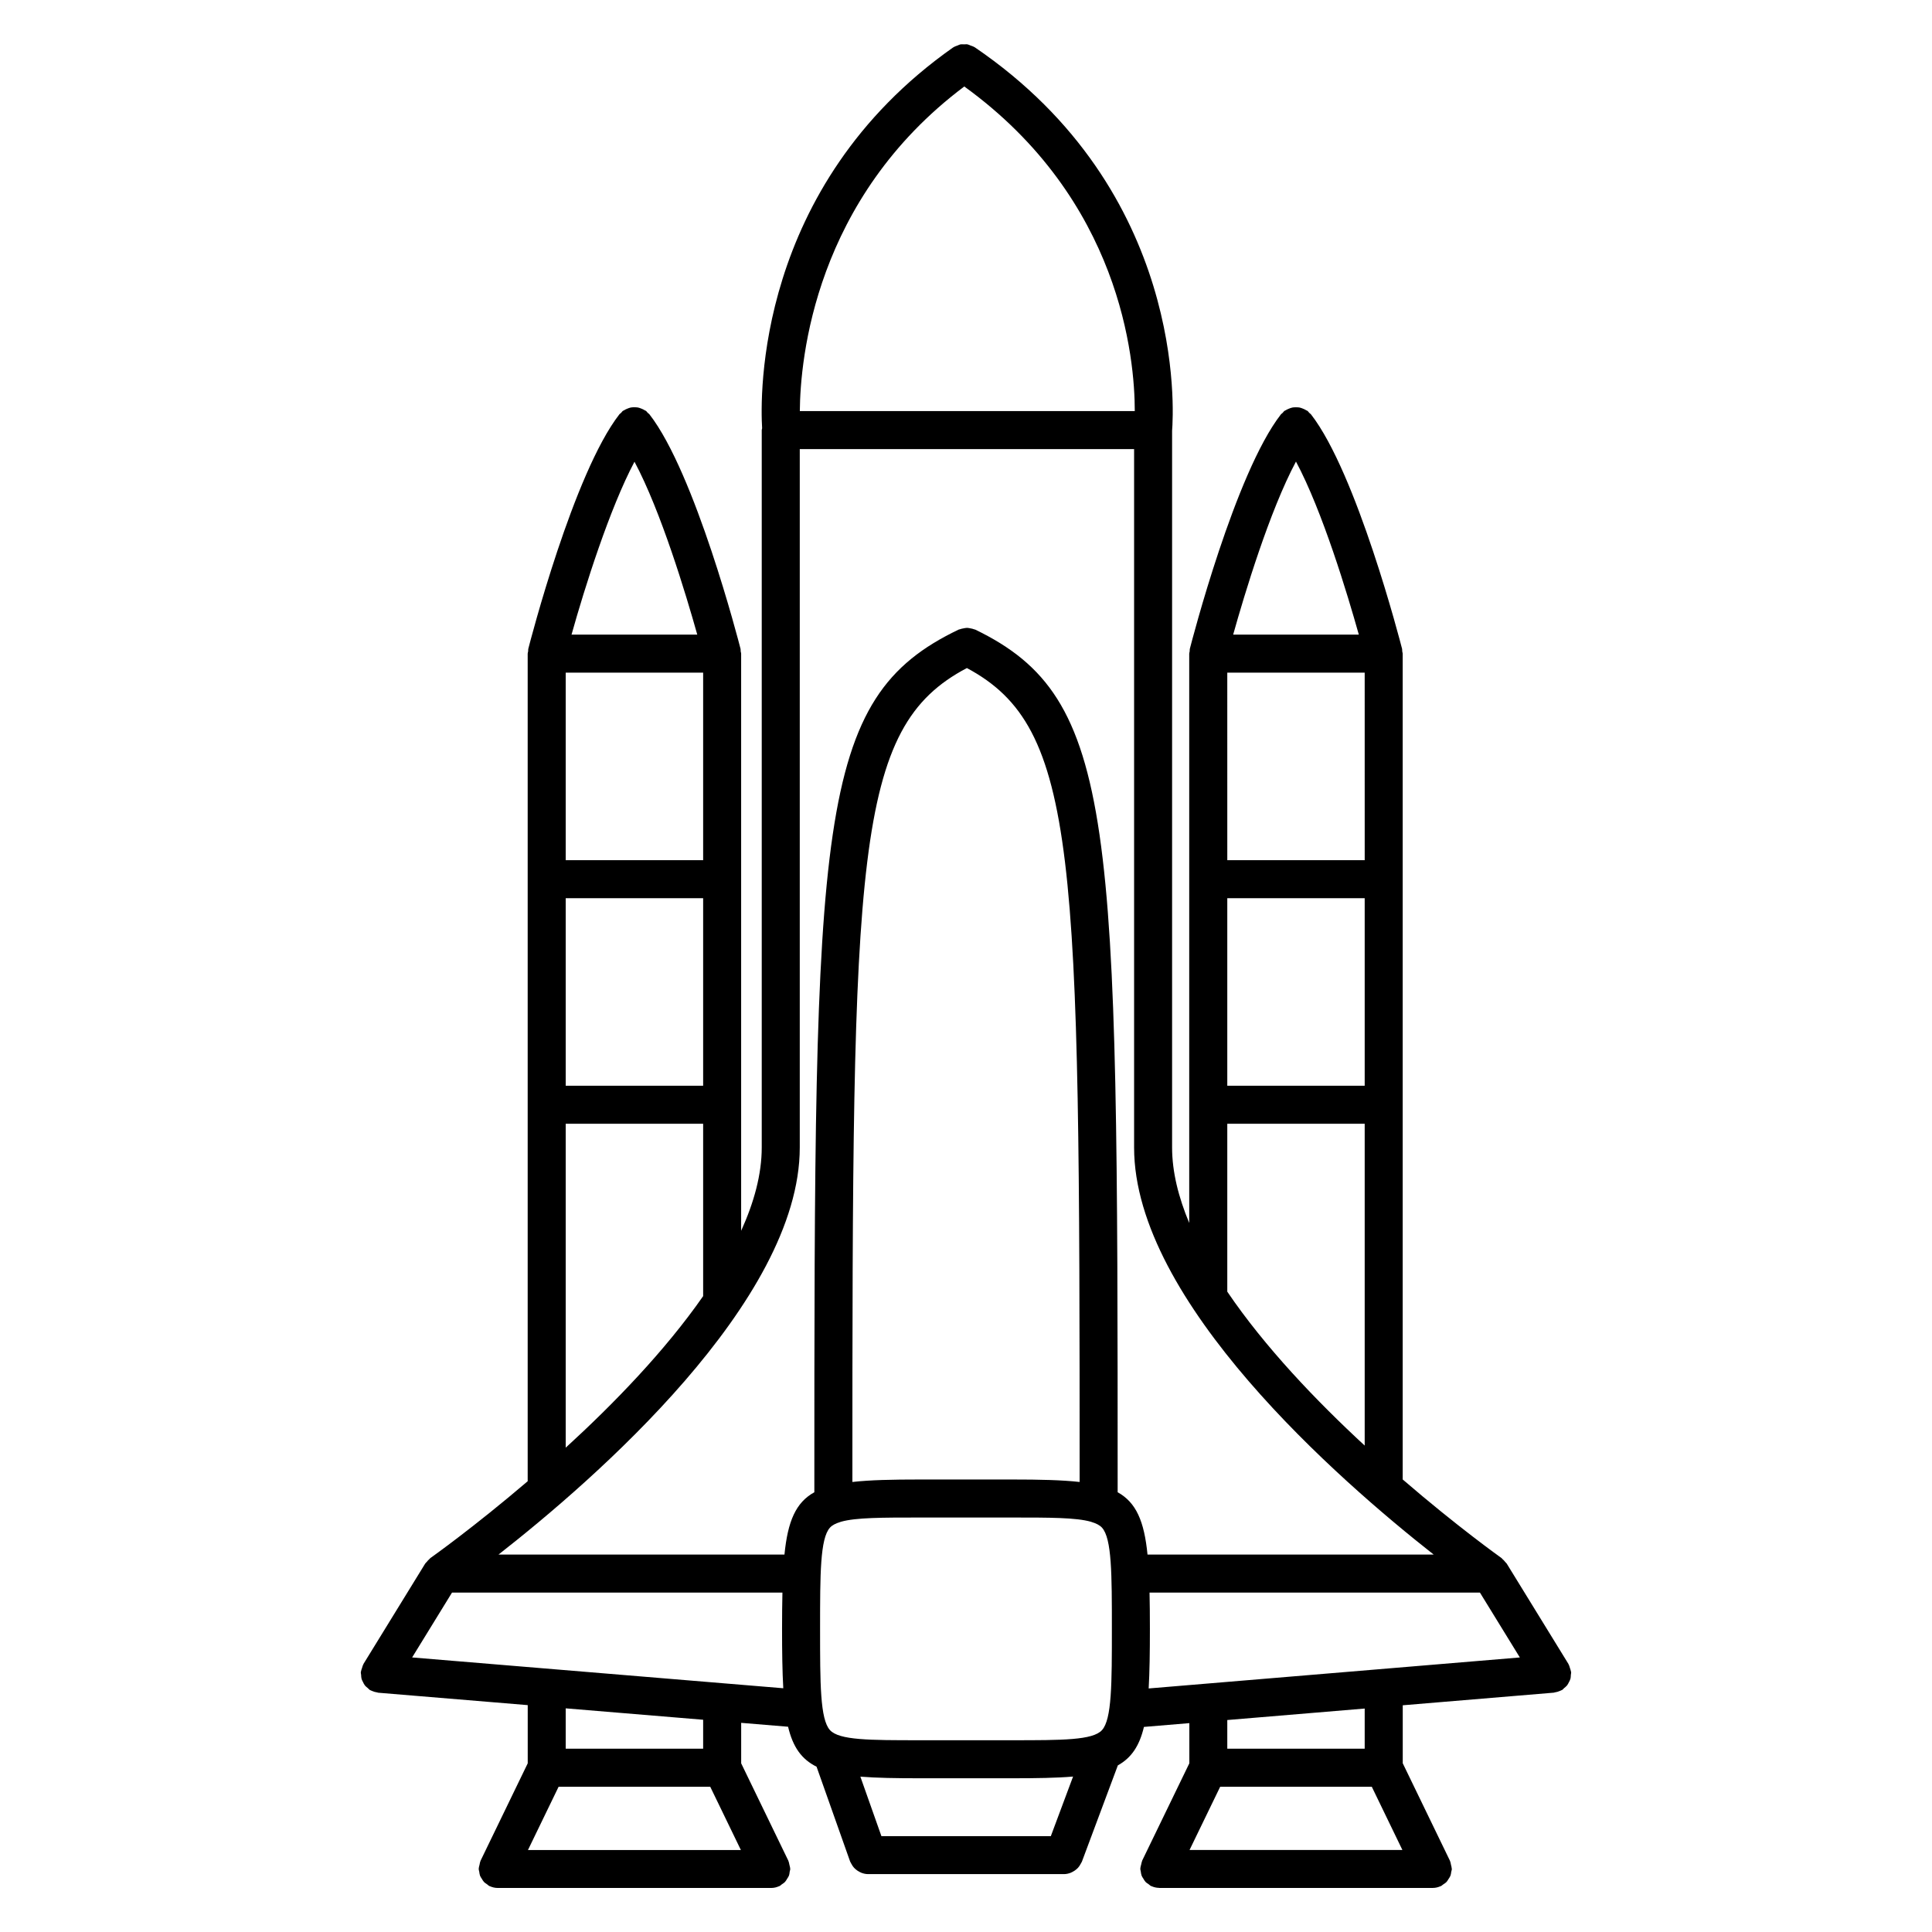
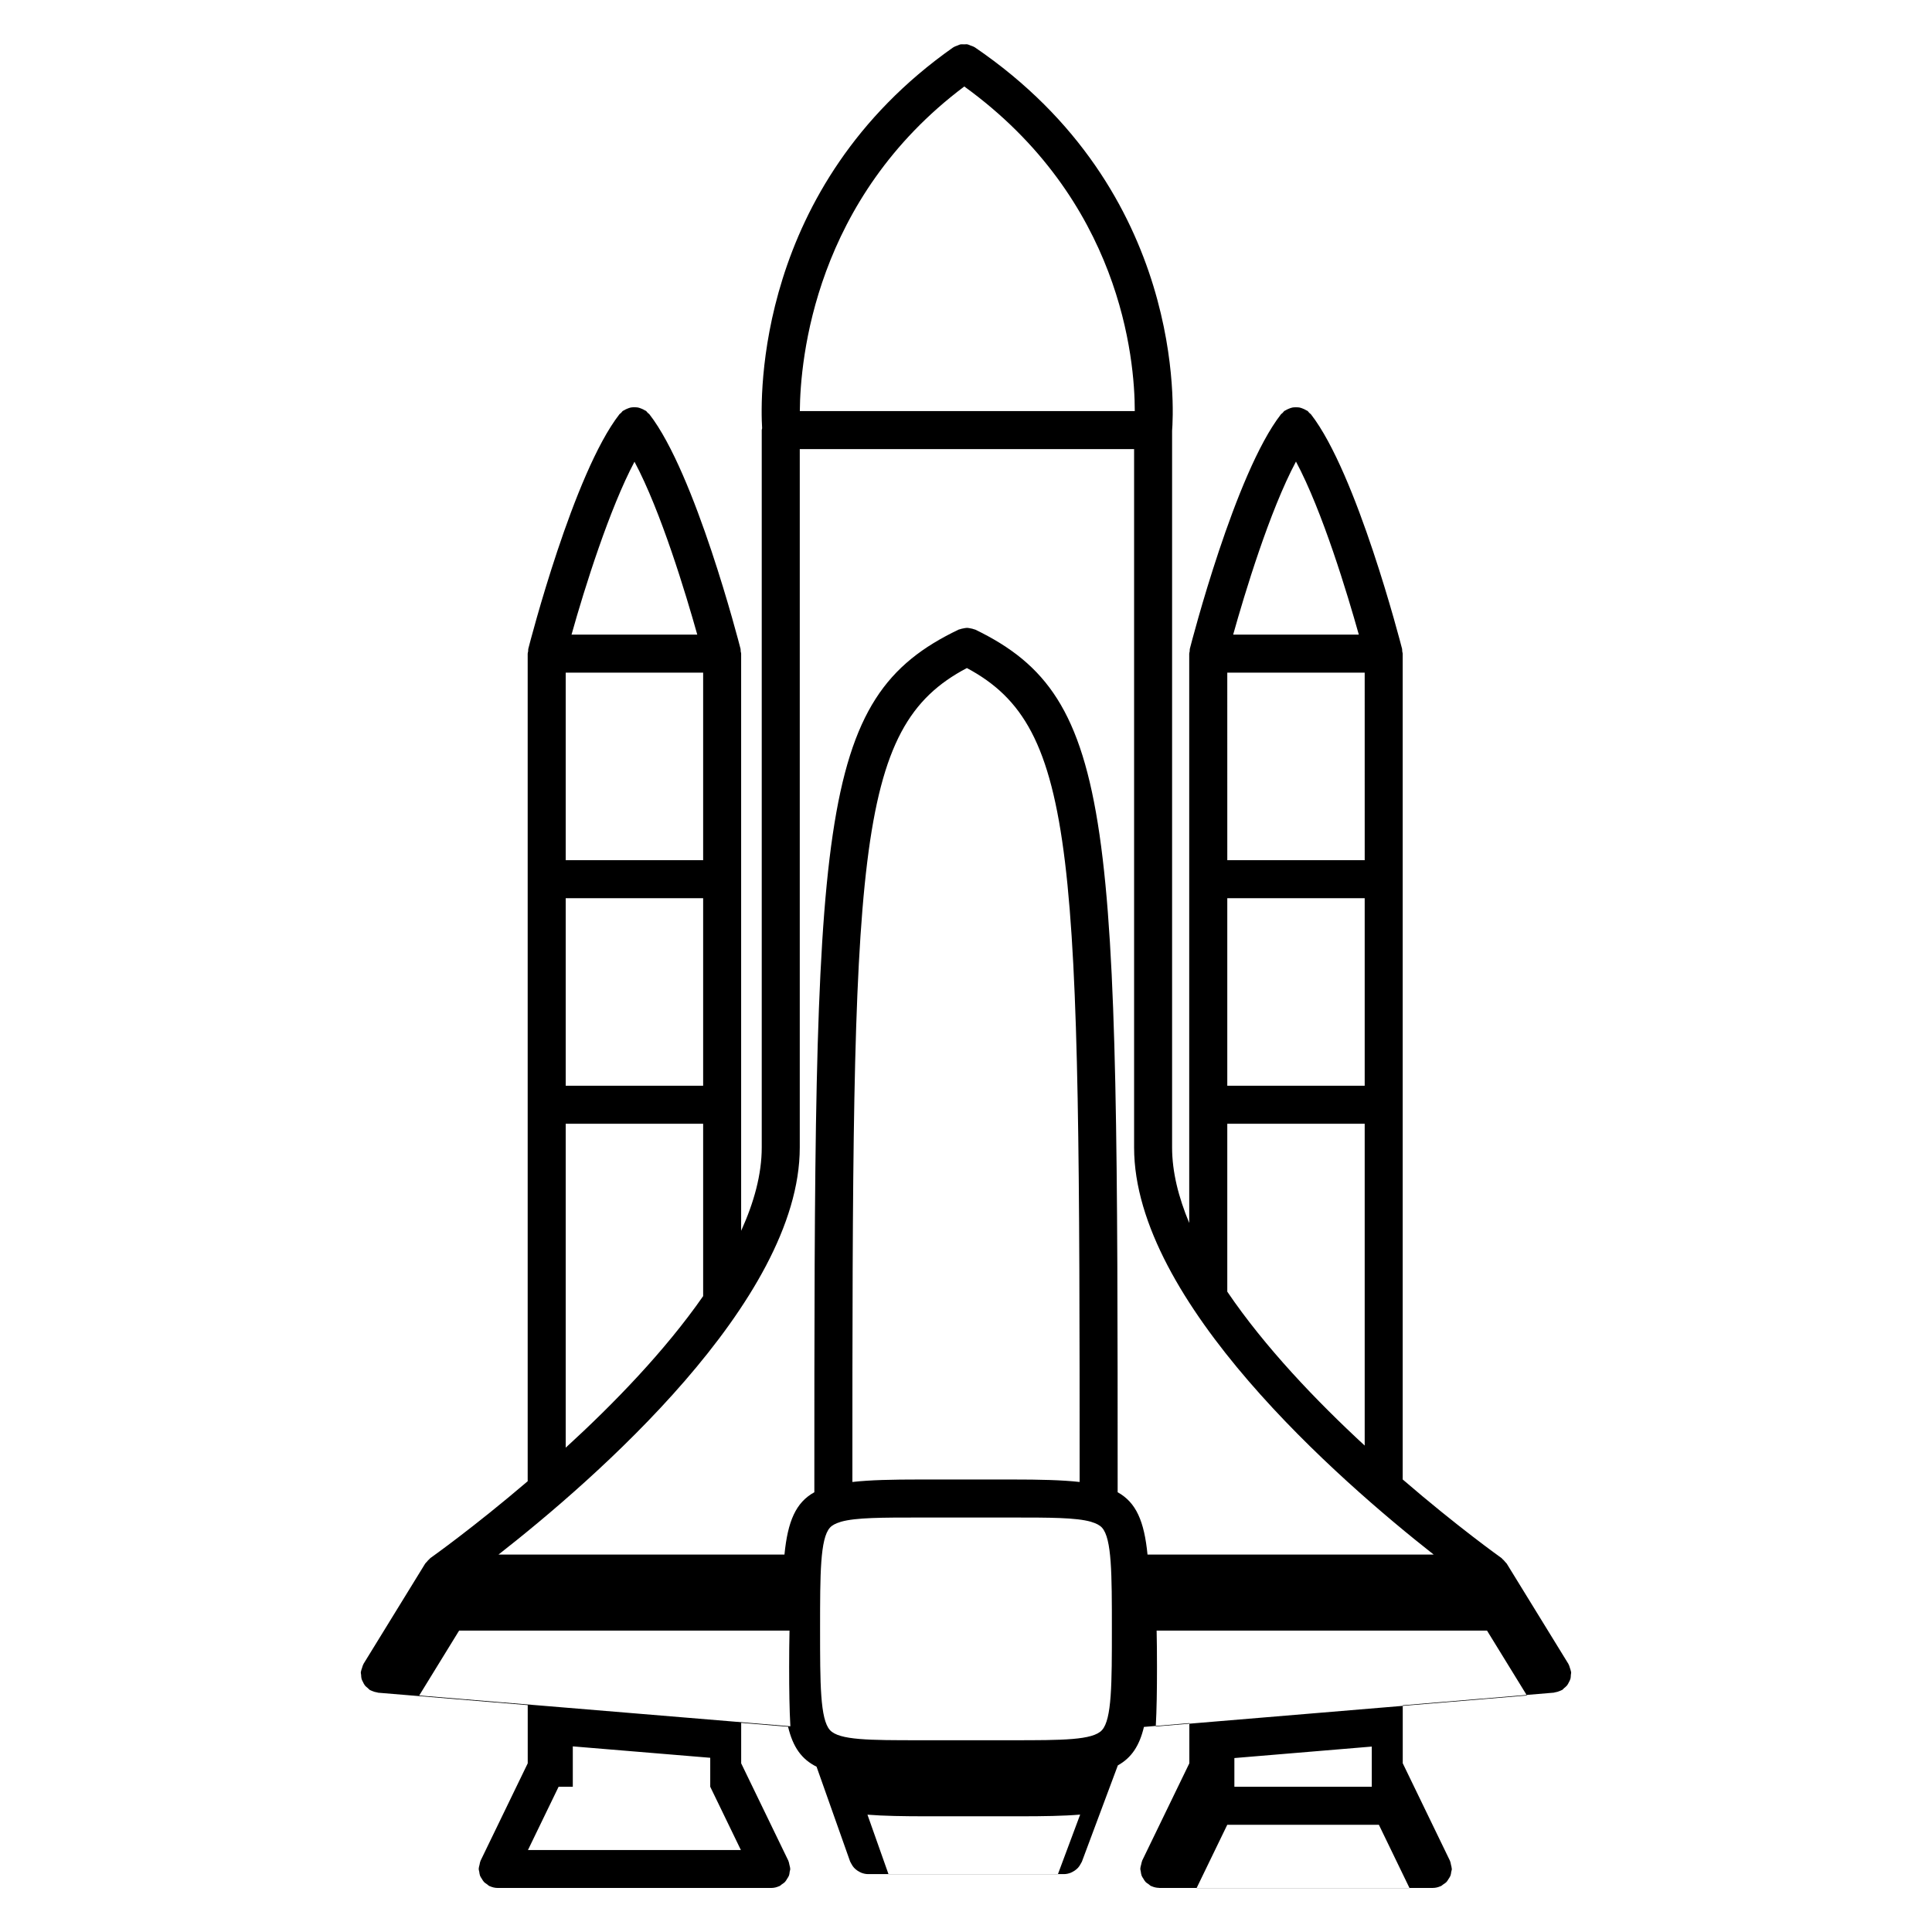
<svg xmlns="http://www.w3.org/2000/svg" fill="#000000" width="800px" height="800px" version="1.1" viewBox="144 144 512 512">
-   <path d="m559.77 589.82c0.145-0.293 0.312-0.559 0.398-0.883 0.105-0.352 0.105-0.715 0.125-1.082 0.012-0.238 0.102-0.453 0.082-0.695-0.004-0.055-0.039-0.102-0.047-0.156-0.035-0.316-0.168-0.609-0.262-0.922-0.109-0.352-0.195-0.707-0.379-1.02-0.02-0.039-0.02-0.086-0.047-0.121l-16.34-26.566-0.004-0.004c-0.102-0.156-0.266-0.273-0.383-0.418-0.215-0.277-0.434-0.523-0.699-0.746-0.105-0.09-0.18-0.223-0.297-0.309l-0.004-0.004c-0.316-0.223-11.723-8.352-26.184-20.824v-218.85c0-0.215-0.102-0.406-0.121-0.621-0.031-0.211 0.02-0.418-0.035-0.629-0.488-1.895-12.02-46.582-24.152-62.172-0.133-0.172-0.316-0.25-0.469-0.402-0.152-0.152-0.242-0.348-0.414-0.484-0.105-0.086-0.238-0.102-0.348-0.172-0.293-0.191-0.59-0.328-0.91-0.453-0.293-0.117-0.57-0.227-0.875-0.289-0.328-0.066-0.648-0.066-0.984-0.066-0.312 0-0.609 0.004-0.918 0.066-0.316 0.059-0.609 0.176-0.922 0.301s-0.598 0.258-0.887 0.441c-0.109 0.074-0.242 0.09-0.348 0.176-0.176 0.137-0.266 0.328-0.414 0.484-0.145 0.145-0.332 0.23-0.469 0.402-12.125 15.586-23.66 60.27-24.148 62.164-0.055 0.211-0.004 0.418-0.035 0.629-0.023 0.211-0.121 0.402-0.121 0.621v150.88c-2.848-6.82-4.539-13.547-4.539-20v-189.95c0.402-5.019 3.789-63.445-52.297-101.62-0.031-0.02-0.066-0.02-0.098-0.039-0.316-0.207-0.676-0.301-1.027-0.43-0.273-0.102-0.523-0.25-0.797-0.301-0.293-0.055-0.59 0-0.887-0.004-0.348 0-0.695-0.051-1.031 0.02-0.242 0.051-0.465 0.191-0.699 0.277-0.383 0.141-0.77 0.258-1.113 0.488-0.023 0.02-0.059 0.02-0.09 0.039-52.488 36.953-51.105 92.828-50.609 100.91-0.016 0.172-0.102 0.316-0.102 0.488v190.12c0 7.098-2.035 14.551-5.457 22.078v-152.96c0-0.215-0.102-0.406-0.125-0.621-0.023-0.211 0.02-0.418-0.031-0.629-0.484-1.895-12.02-46.582-24.152-62.172-0.133-0.172-0.324-0.258-0.473-0.406-0.152-0.152-0.238-0.344-0.406-0.473-0.105-0.082-0.23-0.102-0.344-0.172-0.293-0.195-0.598-0.332-0.922-0.457-0.297-0.117-0.574-0.227-0.883-0.289-0.316-0.059-0.629-0.066-0.953-0.066-0.324 0-0.637 0-0.953 0.066-0.309 0.059-0.586 0.172-0.883 0.289-0.324 0.125-0.629 0.266-0.922 0.457-0.105 0.07-0.23 0.09-0.336 0.172-0.172 0.133-0.258 0.324-0.406 0.473-0.152 0.152-0.344 0.238-0.473 0.406-12.133 15.586-23.668 60.277-24.152 62.172-0.055 0.211-0.004 0.418-0.031 0.629-0.023 0.211-0.125 0.398-0.125 0.621v219.33c-14.273 12.191-25.449 20.121-25.762 20.34 0 0 0 0.004-0.004 0.004-0.121 0.086-0.203 0.223-0.316 0.316-0.262 0.223-0.473 0.469-0.684 0.734-0.117 0.145-0.281 0.258-0.379 0.414l-0.016 0.016-16.34 26.566c-0.023 0.047-0.023 0.098-0.051 0.137-0.172 0.301-0.246 0.641-0.352 0.969-0.105 0.316-0.238 0.625-0.277 0.945-0.004 0.059-0.039 0.105-0.047 0.16-0.02 0.25 0.07 0.473 0.086 0.719 0.02 0.359 0.023 0.715 0.121 1.059 0.09 0.316 0.25 0.594 0.402 0.887 0.145 0.289 0.262 0.57 0.465 0.82 0.223 0.293 0.516 0.508 0.797 0.742 0.188 0.152 0.309 0.352 0.52 0.484 0.059 0.035 0.125 0.051 0.188 0.086 0.125 0.07 0.262 0.105 0.395 0.172 0.457 0.207 0.926 0.336 1.406 0.402 0.086 0.012 0.152 0.066 0.238 0.07l39.621 3.289v15.426l-12.496 25.801c-0.016 0.039-0.012 0.082-0.031 0.117-0.141 0.309-0.176 0.648-0.25 0.984-0.074 0.324-0.191 0.645-0.195 0.969 0 0.047-0.023 0.082-0.023 0.121 0 0.258 0.105 0.473 0.145 0.719 0.055 0.367 0.086 0.734 0.215 1.082 0.117 0.301 0.309 0.551 0.48 0.82 0.172 0.277 0.316 0.559 0.539 0.801 0.246 0.266 0.555 0.449 0.855 0.656 0.211 0.141 0.363 0.344 0.605 0.457 0.039 0.02 0.082 0.012 0.117 0.031 0.629 0.289 1.32 0.465 2.062 0.469 0.004 0 0.012 0.004 0.016 0.004h72.5c0.004 0 0.012-0.004 0.02-0.004 0.734-0.004 1.426-0.18 2.055-0.469 0.035-0.02 0.082-0.012 0.117-0.031 0.238-0.109 0.395-0.316 0.605-0.457 0.301-0.207 0.609-0.387 0.855-0.656 0.227-0.242 0.367-0.523 0.539-0.801 0.172-0.273 0.363-0.523 0.48-0.82 0.137-0.348 0.168-0.715 0.215-1.082 0.035-0.246 0.145-0.465 0.145-0.719 0-0.047-0.023-0.082-0.023-0.121-0.004-0.324-0.121-0.645-0.195-0.969-0.082-0.332-0.117-0.68-0.258-0.984-0.016-0.039-0.012-0.082-0.031-0.117l-12.496-25.801v-10.73l12.43 1.031c1.266 5.359 3.559 8.609 7.547 10.594l8.887 25.109c0.02 0.055 0.059 0.102 0.082 0.152 0.066 0.168 0.172 0.309 0.25 0.465 0.203 0.383 0.422 0.734 0.707 1.047 0.137 0.145 0.277 0.277 0.43 0.406 0.312 0.273 0.641 0.492 1.008 0.68 0.172 0.09 0.328 0.18 0.508 0.25 0.562 0.211 1.152 0.352 1.762 0.352h51.953c0.609 0 1.195-0.141 1.758-0.352 0.18-0.07 0.336-0.156 0.508-0.246 0.363-0.188 0.699-0.406 1.012-0.68 0.145-0.125 0.293-0.25 0.422-0.395 0.289-0.316 0.52-0.68 0.727-1.078 0.074-0.145 0.176-0.273 0.242-0.43 0.016-0.035 0.039-0.066 0.055-0.102l9.531-25.527c3.586-2 5.719-5.152 6.914-10.195l12.035-1.004v10.641l-12.504 25.801c-0.02 0.047-0.016 0.098-0.035 0.141-0.117 0.258-0.141 0.551-0.215 0.832-0.098 0.371-0.215 0.734-0.227 1.117 0 0.039-0.02 0.07-0.02 0.105 0 0.227 0.102 0.422 0.125 0.645 0.055 0.398 0.098 0.785 0.238 1.16 0.109 0.293 0.297 0.523 0.457 0.785 0.176 0.293 0.324 0.586 0.559 0.832 0.246 0.266 0.555 0.449 0.852 0.648 0.211 0.145 0.363 0.344 0.598 0.457 0.039 0.02 0.082 0.012 0.117 0.031 0.613 0.281 1.289 0.449 2.004 0.465 0.023 0 0.047 0.016 0.07 0.016h0.004 0.004 72.5c0.746 0 1.445-0.188 2.082-0.48 0.035-0.016 0.074-0.012 0.105-0.023 0.211-0.105 0.348-0.289 0.539-0.406 0.328-0.223 0.664-0.422 0.938-0.715 0.195-0.215 0.316-0.473 0.48-0.715 0.195-0.301 0.406-0.578 0.535-0.922 0.117-0.312 0.141-0.641 0.195-0.969 0.047-0.277 0.16-0.523 0.16-0.812 0-0.051-0.023-0.09-0.031-0.137-0.004-0.297-0.109-0.586-0.176-0.883-0.082-0.367-0.121-0.734-0.273-1.066-0.02-0.035-0.016-0.074-0.031-0.105l-12.496-25.805v-15.367l40.039-3.344c0.09-0.004 0.156-0.059 0.242-0.07 0.484-0.066 0.945-0.203 1.406-0.406 0.125-0.059 0.262-0.102 0.387-0.172 0.059-0.031 0.121-0.047 0.18-0.082 0.211-0.125 0.332-0.328 0.52-0.484 0.289-0.238 0.57-0.453 0.797-0.742 0.188-0.238 0.312-0.523 0.457-0.805zm-72.324-323.5c7.027 13.141 13.645 35.137 16.656 45.863h-33.301c3.008-10.73 9.629-32.727 16.645-45.863zm18.215 105.64h-36.414l-0.004-49.699h36.414zm-36.418 10.078h36.414v49.695h-36.414zm0 59.77h36.414v85.285c-12.801-11.82-26.445-26.082-36.414-40.789zm-69.695-274.89c41.484 30.023 45.18 72.121 45.18 86.02h-88.766c0.117-13.855 3.941-56.27 43.586-86.02zm-43.602 281.18v-185.08h88.602v185.09c0 40.809 54.418 88.242 79.395 107.87l-75.84-0.004c-0.875-8.844-3.008-13.793-7.914-16.516 0-178.05-0.23-210.44-37.742-228.61-0.086-0.039-0.176-0.031-0.262-0.066-0.344-0.145-0.695-0.207-1.059-0.273-0.281-0.051-0.555-0.121-0.836-0.121-0.332 0-0.656 0.074-0.988 0.141-0.324 0.066-0.637 0.109-0.938 0.238-0.098 0.035-0.191 0.023-0.289 0.07-38.031 18.168-38.266 50.559-38.266 228.62-4.918 2.719-7.043 7.668-7.918 16.516h-75.781c25.125-19.629 79.836-67.066 79.836-107.87zm44.285-127.06c29.508 15.785 29.875 49.438 29.883 215.7-4.711-0.523-10.531-0.656-17.91-0.656h-24.414c-7.375 0-13.195 0.125-17.898 0.656 0-166.29 0.375-199.92 30.34-215.7zm-36.277 281.46c-2.625-2.871-2.625-12.402-2.625-26.832s0-23.961 2.625-26.832c0.578-0.641 1.5-1.113 2.715-1.484 0.07-0.023 0.141-0.039 0.211-0.074 3.926-1.117 10.938-1.117 20.906-1.117h24.414c9.977 0 16.992 0 20.918 1.125 0.066 0.031 0.133 0.047 0.195 0.07 1.215 0.367 2.141 0.848 2.719 1.484 2.625 2.871 2.625 12.41 2.625 26.832 0 14.426 0 23.961-2.625 26.832-2.438 2.676-10.496 2.676-23.836 2.676h-24.414c-13.34 0-21.391 0-23.828-2.68zm-51.809-336.14c7.019 13.141 13.629 35.109 16.637 45.82h-33.32c3.539-12.633 10.105-33.426 16.684-45.82zm18.195 105.6h-36.422v-49.699h36.422zm-36.422 10.078h36.422v49.695h-36.422zm0 59.77h36.422v45.68c-10.113 14.52-23.719 28.555-36.422 40.164zm38.301 175.7 8.121 16.766h-56.426l8.121-16.766zm-1.879-10.078h-36.422v-10.699l36.422 3.023zm-77.121-24.188 10.57-17.191h87.562c-0.066 2.941-0.098 6.074-0.098 9.621 0 6.188 0.074 11.324 0.324 15.734zm169.26 47.359h-44.895l-5.578-15.77c4.312 0.348 9.496 0.43 15.781 0.43h24.414c6.465 0 11.785-0.082 16.172-0.453zm26.16-64.547h87.559l10.574 17.191-98.363 8.215c0.25-4.418 0.324-9.574 0.324-15.785 0.004-3.547-0.031-6.68-0.094-9.621zm58.898 51.453 8.117 16.766h-56.418l8.125-16.766zm-1.879-10.078h-36.414v-7.602l36.414-3.043z" />
+   <path d="m559.77 589.82c0.145-0.293 0.312-0.559 0.398-0.883 0.105-0.352 0.105-0.715 0.125-1.082 0.012-0.238 0.102-0.453 0.082-0.695-0.004-0.055-0.039-0.102-0.047-0.156-0.035-0.316-0.168-0.609-0.262-0.922-0.109-0.352-0.195-0.707-0.379-1.02-0.02-0.039-0.02-0.086-0.047-0.121l-16.34-26.566-0.004-0.004c-0.102-0.156-0.266-0.273-0.383-0.418-0.215-0.277-0.434-0.523-0.699-0.746-0.105-0.09-0.18-0.223-0.297-0.309l-0.004-0.004c-0.316-0.223-11.723-8.352-26.184-20.824v-218.85c0-0.215-0.102-0.406-0.121-0.621-0.031-0.211 0.02-0.418-0.035-0.629-0.488-1.895-12.02-46.582-24.152-62.172-0.133-0.172-0.316-0.25-0.469-0.402-0.152-0.152-0.242-0.348-0.414-0.484-0.105-0.086-0.238-0.102-0.348-0.172-0.293-0.191-0.59-0.328-0.91-0.453-0.293-0.117-0.57-0.227-0.875-0.289-0.328-0.066-0.648-0.066-0.984-0.066-0.312 0-0.609 0.004-0.918 0.066-0.316 0.059-0.609 0.176-0.922 0.301s-0.598 0.258-0.887 0.441c-0.109 0.074-0.242 0.09-0.348 0.176-0.176 0.137-0.266 0.328-0.414 0.484-0.145 0.145-0.332 0.23-0.469 0.402-12.125 15.586-23.66 60.27-24.148 62.164-0.055 0.211-0.004 0.418-0.035 0.629-0.023 0.211-0.121 0.402-0.121 0.621v150.88c-2.848-6.82-4.539-13.547-4.539-20v-189.95c0.402-5.019 3.789-63.445-52.297-101.62-0.031-0.02-0.066-0.02-0.098-0.039-0.316-0.207-0.676-0.301-1.027-0.43-0.273-0.102-0.523-0.25-0.797-0.301-0.293-0.055-0.59 0-0.887-0.004-0.348 0-0.695-0.051-1.031 0.02-0.242 0.051-0.465 0.191-0.699 0.277-0.383 0.141-0.77 0.258-1.113 0.488-0.023 0.02-0.059 0.02-0.09 0.039-52.488 36.953-51.105 92.828-50.609 100.91-0.016 0.172-0.102 0.316-0.102 0.488v190.12c0 7.098-2.035 14.551-5.457 22.078v-152.96c0-0.215-0.102-0.406-0.125-0.621-0.023-0.211 0.02-0.418-0.031-0.629-0.484-1.895-12.02-46.582-24.152-62.172-0.133-0.172-0.324-0.258-0.473-0.406-0.152-0.152-0.238-0.344-0.406-0.473-0.105-0.082-0.23-0.102-0.344-0.172-0.293-0.195-0.598-0.332-0.922-0.457-0.297-0.117-0.574-0.227-0.883-0.289-0.316-0.059-0.629-0.066-0.953-0.066-0.324 0-0.637 0-0.953 0.066-0.309 0.059-0.586 0.172-0.883 0.289-0.324 0.125-0.629 0.266-0.922 0.457-0.105 0.07-0.23 0.09-0.336 0.172-0.172 0.133-0.258 0.324-0.406 0.473-0.152 0.152-0.344 0.238-0.473 0.406-12.133 15.586-23.668 60.277-24.152 62.172-0.055 0.211-0.004 0.418-0.031 0.629-0.023 0.211-0.125 0.398-0.125 0.621v219.33c-14.273 12.191-25.449 20.121-25.762 20.34 0 0 0 0.004-0.004 0.004-0.121 0.086-0.203 0.223-0.316 0.316-0.262 0.223-0.473 0.469-0.684 0.734-0.117 0.145-0.281 0.258-0.379 0.414l-0.016 0.016-16.34 26.566c-0.023 0.047-0.023 0.098-0.051 0.137-0.172 0.301-0.246 0.641-0.352 0.969-0.105 0.316-0.238 0.625-0.277 0.945-0.004 0.059-0.039 0.105-0.047 0.16-0.02 0.25 0.07 0.473 0.086 0.719 0.02 0.359 0.023 0.715 0.121 1.059 0.09 0.316 0.25 0.594 0.402 0.887 0.145 0.289 0.262 0.57 0.465 0.82 0.223 0.293 0.516 0.508 0.797 0.742 0.188 0.152 0.309 0.352 0.52 0.484 0.059 0.035 0.125 0.051 0.188 0.086 0.125 0.07 0.262 0.105 0.395 0.172 0.457 0.207 0.926 0.336 1.406 0.402 0.086 0.012 0.152 0.066 0.238 0.07l39.621 3.289v15.426l-12.496 25.801c-0.016 0.039-0.012 0.082-0.031 0.117-0.141 0.309-0.176 0.648-0.25 0.984-0.074 0.324-0.191 0.645-0.195 0.969 0 0.047-0.023 0.082-0.023 0.121 0 0.258 0.105 0.473 0.145 0.719 0.055 0.367 0.086 0.734 0.215 1.082 0.117 0.301 0.309 0.551 0.48 0.82 0.172 0.277 0.316 0.559 0.539 0.801 0.246 0.266 0.555 0.449 0.855 0.656 0.211 0.141 0.363 0.344 0.605 0.457 0.039 0.02 0.082 0.012 0.117 0.031 0.629 0.289 1.32 0.465 2.062 0.469 0.004 0 0.012 0.004 0.016 0.004h72.5c0.004 0 0.012-0.004 0.02-0.004 0.734-0.004 1.426-0.18 2.055-0.469 0.035-0.02 0.082-0.012 0.117-0.031 0.238-0.109 0.395-0.316 0.605-0.457 0.301-0.207 0.609-0.387 0.855-0.656 0.227-0.242 0.367-0.523 0.539-0.801 0.172-0.273 0.363-0.523 0.48-0.82 0.137-0.348 0.168-0.715 0.215-1.082 0.035-0.246 0.145-0.465 0.145-0.719 0-0.047-0.023-0.082-0.023-0.121-0.004-0.324-0.121-0.645-0.195-0.969-0.082-0.332-0.117-0.68-0.258-0.984-0.016-0.039-0.012-0.082-0.031-0.117l-12.496-25.801v-10.73l12.43 1.031c1.266 5.359 3.559 8.609 7.547 10.594l8.887 25.109c0.02 0.055 0.059 0.102 0.082 0.152 0.066 0.168 0.172 0.309 0.25 0.465 0.203 0.383 0.422 0.734 0.707 1.047 0.137 0.145 0.277 0.277 0.43 0.406 0.312 0.273 0.641 0.492 1.008 0.68 0.172 0.09 0.328 0.18 0.508 0.25 0.562 0.211 1.152 0.352 1.762 0.352h51.953c0.609 0 1.195-0.141 1.758-0.352 0.18-0.07 0.336-0.156 0.508-0.246 0.363-0.188 0.699-0.406 1.012-0.68 0.145-0.125 0.293-0.25 0.422-0.395 0.289-0.316 0.52-0.68 0.727-1.078 0.074-0.145 0.176-0.273 0.242-0.43 0.016-0.035 0.039-0.066 0.055-0.102l9.531-25.527c3.586-2 5.719-5.152 6.914-10.195l12.035-1.004v10.641l-12.504 25.801c-0.02 0.047-0.016 0.098-0.035 0.141-0.117 0.258-0.141 0.551-0.215 0.832-0.098 0.371-0.215 0.734-0.227 1.117 0 0.039-0.02 0.07-0.02 0.105 0 0.227 0.102 0.422 0.125 0.645 0.055 0.398 0.098 0.785 0.238 1.16 0.109 0.293 0.297 0.523 0.457 0.785 0.176 0.293 0.324 0.586 0.559 0.832 0.246 0.266 0.555 0.449 0.852 0.648 0.211 0.145 0.363 0.344 0.598 0.457 0.039 0.02 0.082 0.012 0.117 0.031 0.613 0.281 1.289 0.449 2.004 0.465 0.023 0 0.047 0.016 0.07 0.016h0.004 0.004 72.5c0.746 0 1.445-0.188 2.082-0.48 0.035-0.016 0.074-0.012 0.105-0.023 0.211-0.105 0.348-0.289 0.539-0.406 0.328-0.223 0.664-0.422 0.938-0.715 0.195-0.215 0.316-0.473 0.48-0.715 0.195-0.301 0.406-0.578 0.535-0.922 0.117-0.312 0.141-0.641 0.195-0.969 0.047-0.277 0.16-0.523 0.16-0.812 0-0.051-0.023-0.09-0.031-0.137-0.004-0.297-0.109-0.586-0.176-0.883-0.082-0.367-0.121-0.734-0.273-1.066-0.02-0.035-0.016-0.074-0.031-0.105l-12.496-25.805v-15.367l40.039-3.344c0.09-0.004 0.156-0.059 0.242-0.07 0.484-0.066 0.945-0.203 1.406-0.406 0.125-0.059 0.262-0.102 0.387-0.172 0.059-0.031 0.121-0.047 0.18-0.082 0.211-0.125 0.332-0.328 0.52-0.484 0.289-0.238 0.57-0.453 0.797-0.742 0.188-0.238 0.312-0.523 0.457-0.805zm-72.324-323.5c7.027 13.141 13.645 35.137 16.656 45.863h-33.301c3.008-10.73 9.629-32.727 16.645-45.863zm18.215 105.64h-36.414l-0.004-49.699h36.414zm-36.418 10.078h36.414v49.695h-36.414zm0 59.77h36.414v85.285c-12.801-11.82-26.445-26.082-36.414-40.789zm-69.695-274.89c41.484 30.023 45.18 72.121 45.18 86.02h-88.766c0.117-13.855 3.941-56.27 43.586-86.02zm-43.602 281.18v-185.08h88.602v185.09c0 40.809 54.418 88.242 79.395 107.87l-75.84-0.004c-0.875-8.844-3.008-13.793-7.914-16.516 0-178.05-0.23-210.44-37.742-228.61-0.086-0.039-0.176-0.031-0.262-0.066-0.344-0.145-0.695-0.207-1.059-0.273-0.281-0.051-0.555-0.121-0.836-0.121-0.332 0-0.656 0.074-0.988 0.141-0.324 0.066-0.637 0.109-0.938 0.238-0.098 0.035-0.191 0.023-0.289 0.07-38.031 18.168-38.266 50.559-38.266 228.62-4.918 2.719-7.043 7.668-7.918 16.516h-75.781c25.125-19.629 79.836-67.066 79.836-107.87zm44.285-127.06c29.508 15.785 29.875 49.438 29.883 215.7-4.711-0.523-10.531-0.656-17.91-0.656h-24.414c-7.375 0-13.195 0.125-17.898 0.656 0-166.29 0.375-199.92 30.34-215.7zm-36.277 281.46c-2.625-2.871-2.625-12.402-2.625-26.832s0-23.961 2.625-26.832c0.578-0.641 1.5-1.113 2.715-1.484 0.07-0.023 0.141-0.039 0.211-0.074 3.926-1.117 10.938-1.117 20.906-1.117h24.414c9.977 0 16.992 0 20.918 1.125 0.066 0.031 0.133 0.047 0.195 0.07 1.215 0.367 2.141 0.848 2.719 1.484 2.625 2.871 2.625 12.41 2.625 26.832 0 14.426 0 23.961-2.625 26.832-2.438 2.676-10.496 2.676-23.836 2.676h-24.414c-13.34 0-21.391 0-23.828-2.68zm-51.809-336.14c7.019 13.141 13.629 35.109 16.637 45.82h-33.32c3.539-12.633 10.105-33.426 16.684-45.82zm18.195 105.6h-36.422v-49.699h36.422zm-36.422 10.078h36.422v49.695h-36.422zm0 59.77h36.422v45.68c-10.113 14.52-23.719 28.555-36.422 40.164zm38.301 175.7 8.121 16.766h-56.426l8.121-16.766zh-36.422v-10.699l36.422 3.023zm-77.121-24.188 10.57-17.191h87.562c-0.066 2.941-0.098 6.074-0.098 9.621 0 6.188 0.074 11.324 0.324 15.734zm169.26 47.359h-44.895l-5.578-15.77c4.312 0.348 9.496 0.43 15.781 0.43h24.414c6.465 0 11.785-0.082 16.172-0.453zm26.16-64.547h87.559l10.574 17.191-98.363 8.215c0.25-4.418 0.324-9.574 0.324-15.785 0.004-3.547-0.031-6.68-0.094-9.621zm58.898 51.453 8.117 16.766h-56.418l8.125-16.766zm-1.879-10.078h-36.414v-7.602l36.414-3.043z" />
</svg>